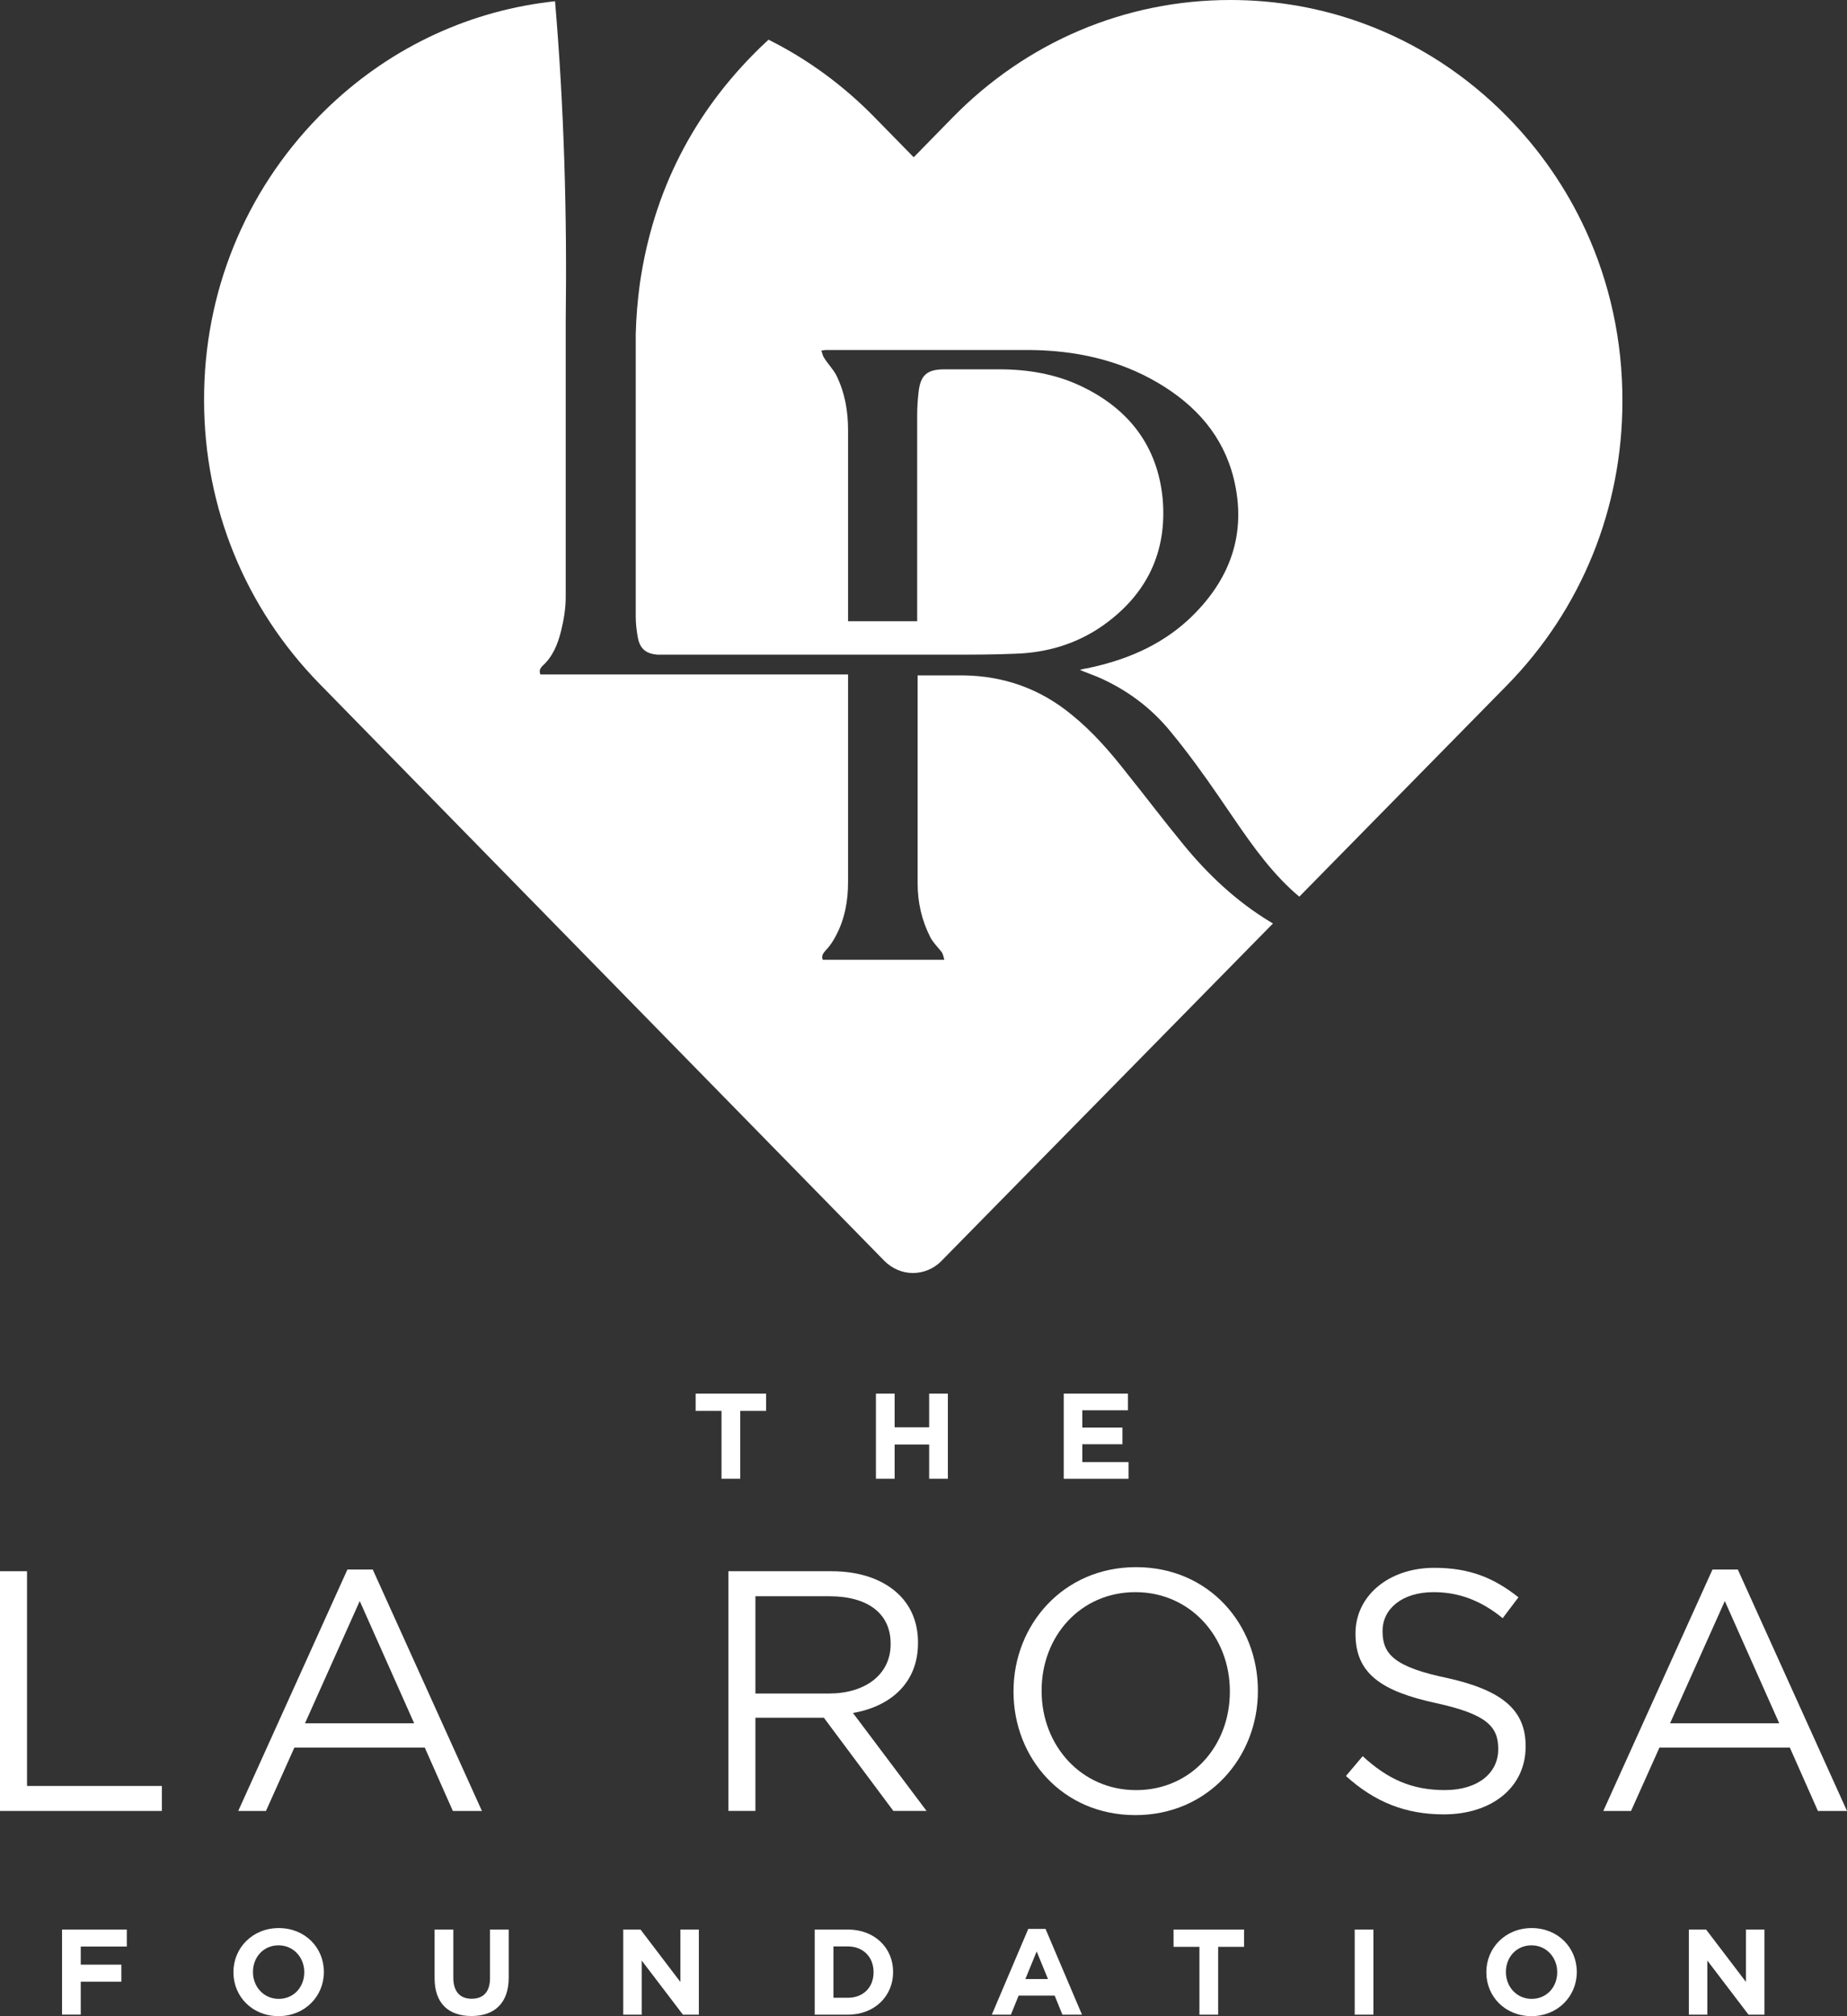
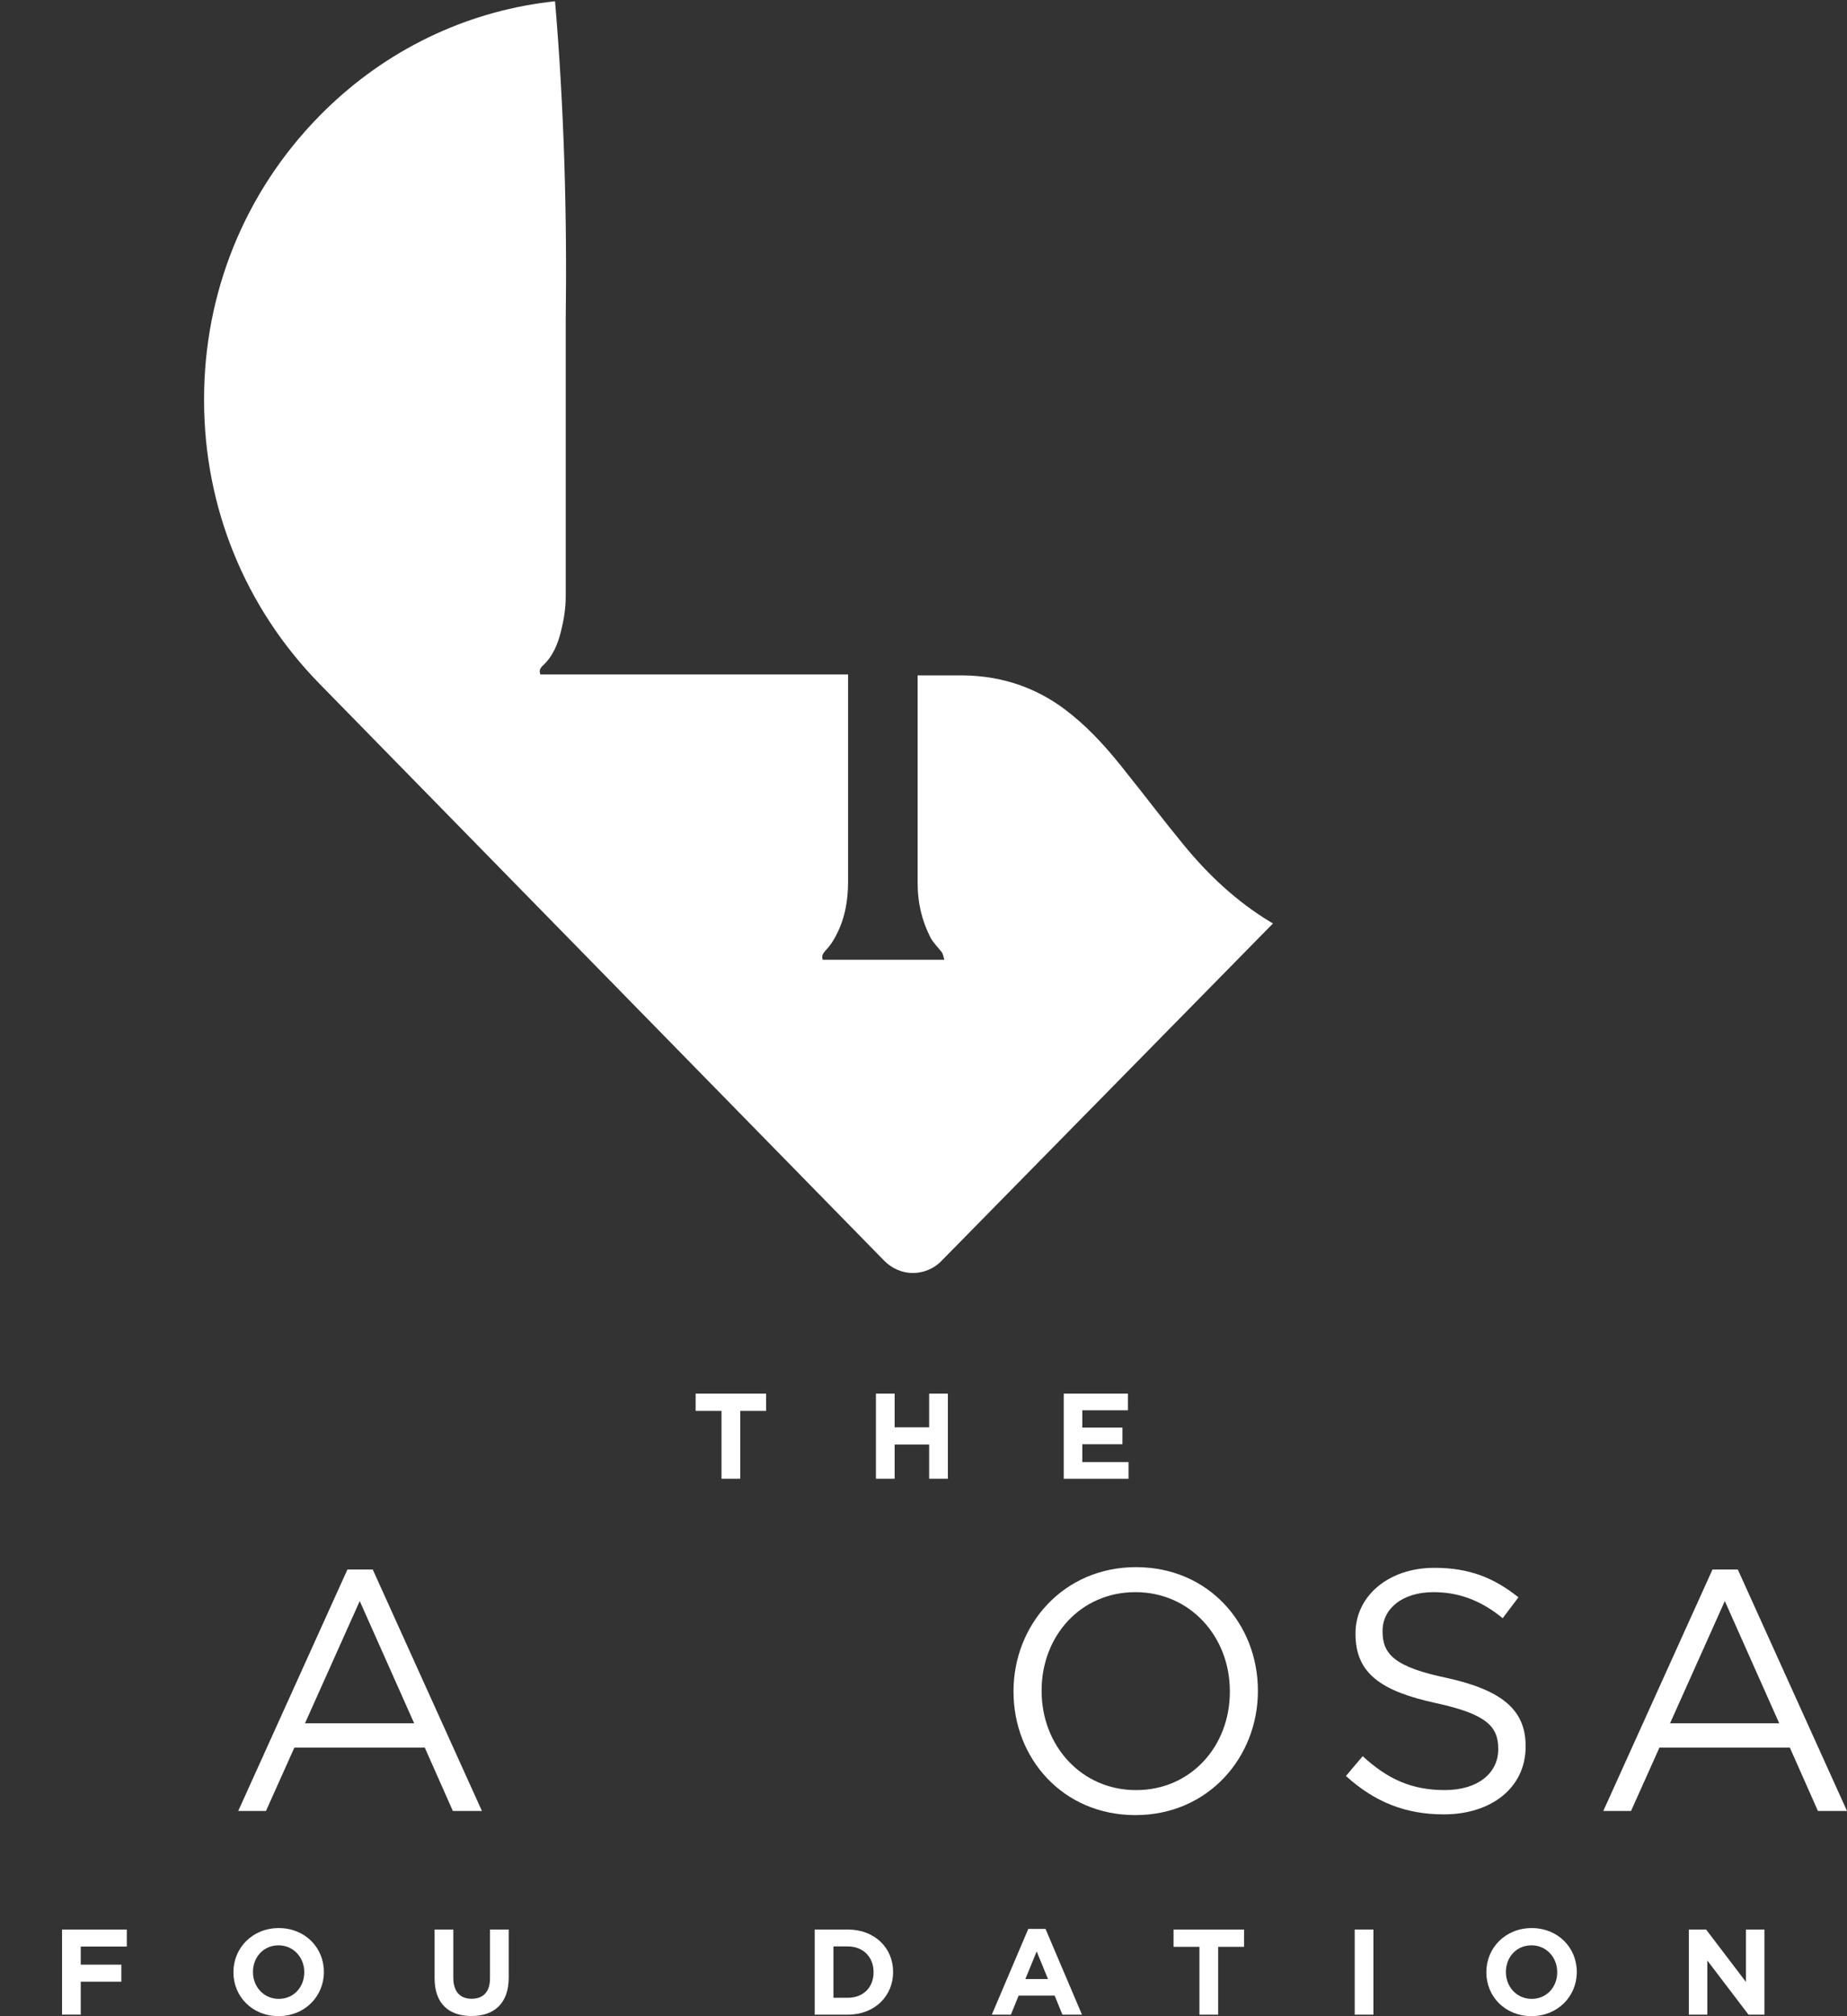
<svg xmlns="http://www.w3.org/2000/svg" id="Layer_2" viewBox="0 0 604.04 658.93">
  <rect x="0" y="0" width="604.04" height="658.93" fill="#333333" stroke="none" />
  <defs>
    <style>
      .cls-1 {
        fill: #fff;
      }
    </style>
  </defs>
  <g id="Layer_1-2" data-name="Layer_1">
    <g>
      <g>
        <path class="cls-1" d="M416.31,301.82l-108.45,110.32c-2.56,2.62-6,3.92-9.34,3.92s-6.79-1.41-9.35-4.02L112.08,231.23l-7.58-7.74c-24.28-24.8-37.76-57.63-37.76-92.67-.1-35.04,13.28-67.97,37.57-92.77C124.15,17.79,149.41,4.97,176.74,1.01c1.58-.23,3.18-.43,4.78-.6,2.96,34.82,3.95,69.63,3.49,104.64v90.08c0,3.61-.6,7.38-1.5,11-1.06,4.36-2.72,8.43-6.03,11.44-.9.91-1.21,1.66-.75,2.87h100.62v67.78c0,6.18-1.05,12.06-3.91,17.48-.91,1.81-2.11,3.61-3.47,4.97-.9,1.05-1.35,1.81-.9,3.01h39.77c-.3-1.05-.45-1.96-.91-2.56-1.2-1.51-2.71-3.01-3.61-4.67-2.86-5.57-4.22-11.45-4.22-17.77v-67.94h14.91c13.26.15,25.16,4.37,35.4,12.8,6.93,5.58,12.66,12.2,18.08,19.13,6.18,7.69,12.2,15.67,18.53,23.35,8.13,9.94,17.47,18.68,28.47,25.31.27.17.54.33.82.49Z" />
-         <path class="cls-1" d="M530.59,131.12c0,35.04-13.38,67.97-37.67,92.77l-68,69.17c-1.95-1.63-3.84-3.4-5.66-5.29-7.99-8.28-14.16-18.07-20.64-27.41-4.97-7.24-10.09-14.32-15.67-21.09-6.48-7.99-14.61-14.01-24.1-18.08-1.81-.75-3.62-1.36-5.72-2.26.9-.15,1.5-.45,2.1-.45,12.51-2.56,23.96-7.23,33.45-15.97,13.55-12.65,19.28-28.02,14.76-46.25-3.47-13.86-12.35-23.8-24.56-31.03-12.95-7.68-27.26-10.69-42.02-10.84h-66.74c-.45,0-.75.15-1.5.15.3.9.45,1.8.9,2.41,1.21,1.96,2.86,3.61,3.92,5.57,2.86,5.72,3.91,11.75,3.91,18.08v62.43h22.6v-66.95c0-2.56.15-5.27.45-7.84.6-5.72,2.86-7.53,8.44-7.53h18.07c9.19,0,18.23,1.51,26.52,5.43,15.66,7.38,25.15,19.58,26.81,36.9,1.51,17.48-5.27,31.34-19.58,41.43-8.59,6.02-18.38,8.89-28.77,9.19-6.78.3-14.32.3-20.34.3h-96.56c-3.62-.3-5.57-1.81-6.33-5.27-.45-2.41-.75-4.82-.75-7.23v-92.2c.15-5.57.6-11.14,1.35-16.57,4.37-30.12,17.48-55.88,39.32-77.12.91-.88,1.83-1.75,2.76-2.6,12.67,6.32,24.35,14.82,34.59,25.28l12.89,13.15,12.68-12.95C335.78,13.65,368.04,0,402.36,0c15.07,0,29.72,2.61,43.47,7.65.01,0,.02.01.02.01,17.56,6.42,33.66,16.79,47.27,30.69,10.63,10.85,19.15,23.26,25.36,36.71h.01c7.98,17.32,12.16,36.35,12.1,56.06Z" />
      </g>
      <g>
        <g>
          <path class="cls-1" d="M20.28,630.63h21.19v5.56h-15.06v5.92h13.28v5.56h-13.28v10.77h-6.12v-27.82Z" />
          <path class="cls-1" d="M76.34,644.62v-.08c0-7.91,6.24-14.39,14.83-14.39s14.75,6.4,14.75,14.31v.08c0,7.91-6.24,14.39-14.83,14.39s-14.75-6.4-14.75-14.31ZM99.51,644.62v-.08c0-4.77-3.5-8.75-8.43-8.75s-8.35,3.9-8.35,8.67v.08c0,4.77,3.5,8.75,8.43,8.75s8.35-3.9,8.35-8.67Z" />
          <path class="cls-1" d="M142.13,646.53v-15.9h6.12v15.74c0,4.57,2.23,6.88,6,6.88s6-2.23,6-6.68v-15.94h6.12v15.7c0,8.43-4.73,12.56-12.2,12.56s-12.04-4.13-12.04-12.36Z" />
-           <path class="cls-1" d="M203.83,630.63h5.64l13.04,17.13v-17.13h6.04v27.82h-5.21l-13.48-17.69v17.69h-6.04v-27.82Z" />
          <path class="cls-1" d="M266.44,630.63h10.85c8.75,0,14.79,6,14.79,13.83v.08c0,7.83-6.04,13.91-14.79,13.91h-10.85v-27.82ZM272.57,636.16v16.77h4.73c4.97,0,8.39-3.38,8.39-8.31v-.08c0-4.93-3.42-8.39-8.39-8.39h-4.73Z" />
          <path class="cls-1" d="M336.29,630.43h5.64l11.92,28.02h-6.4l-2.54-6.24h-11.77l-2.54,6.24h-6.24l11.92-28.02ZM342.73,646.81l-3.7-9.02-3.7,9.02h7.39Z" />
          <path class="cls-1" d="M392.27,636.28h-8.47v-5.64h23.05v5.64h-8.47v22.18h-6.12v-22.18Z" />
          <path class="cls-1" d="M443.04,630.63h6.12v27.82h-6.12v-27.82Z" />
          <path class="cls-1" d="M486.09,644.62v-.08c0-7.91,6.24-14.39,14.83-14.39s14.75,6.4,14.75,14.31v.08c0,7.91-6.24,14.39-14.83,14.39s-14.75-6.4-14.75-14.31ZM509.27,644.62v-.08c0-4.77-3.5-8.75-8.43-8.75s-8.35,3.9-8.35,8.67v.08c0,4.77,3.5,8.75,8.43,8.75s8.35-3.9,8.35-8.67Z" />
          <path class="cls-1" d="M552.32,630.63h5.64l13.04,17.13v-17.13h6.04v27.82h-5.21l-13.47-17.69v17.69h-6.04v-27.82Z" />
        </g>
        <g>
          <path class="cls-1" d="M235.97,461.12h-8.47v-5.64h23.05v5.64h-8.47v22.18h-6.12v-22.18Z" />
          <path class="cls-1" d="M286.46,455.48h6.12v11.01h11.29v-11.01h6.12v27.82h-6.12v-11.17h-11.29v11.17h-6.12v-27.82Z" />
          <path class="cls-1" d="M347.88,455.48h20.99v5.45h-14.91v5.64h13.12v5.45h-13.12v5.84h15.11v5.45h-21.19v-27.82Z" />
        </g>
        <g>
-           <path class="cls-1" d="M0,513.52h8.84v70.18h44.1v8.17H0v-78.36Z" />
          <path class="cls-1" d="M113.62,512.96h8.28l35.71,78.92h-9.51l-9.18-20.71h-42.65l-9.29,20.71h-9.07l35.71-78.92ZM135.45,563.23l-17.8-39.96-17.91,39.96h35.71Z" />
-           <path class="cls-1" d="M238.21,513.52h33.69c9.74,0,17.35,2.91,22.28,7.83,3.92,3.92,6.04,9.18,6.04,15.45v.22c0,12.98-8.96,20.71-21.27,22.83l24.07,32.01h-10.86l-22.72-30.45h-22.39v30.45h-8.84v-78.36ZM271.12,553.49c11.64,0,20.15-6.04,20.15-16.12v-.22c0-9.74-7.39-15.45-20.04-15.45h-24.18v31.79h24.07Z" />
          <path class="cls-1" d="M331.46,552.93v-.22c0-21.6,16.23-40.52,40.07-40.52s39.85,18.69,39.85,40.3v.22c0,21.6-16.23,40.52-40.07,40.52s-39.85-18.69-39.85-40.3ZM402.21,552.93v-.22c0-17.8-12.98-32.35-30.89-32.35s-30.67,14.33-30.67,32.13v.22c0,17.8,12.98,32.35,30.89,32.35s30.67-14.33,30.67-32.13Z" />
          <path class="cls-1" d="M440.16,580.46l5.49-6.49c8.17,7.5,16.01,11.08,26.87,11.08s17.46-5.6,17.46-13.32v-.22c0-7.28-3.92-11.31-20.37-14.89-18.02-3.92-26.31-9.74-26.31-22.61v-.22c0-12.2,10.86-21.38,25.75-21.38,11.53,0,19.48,3.25,27.54,9.63l-5.15,6.83c-7.28-5.93-14.55-8.51-22.61-8.51-10.3,0-16.68,5.48-16.68,12.65v.22c0,7.39,3.92,11.64,21.27,15.22,17.46,3.92,25.52,10.19,25.52,22.16v.22c0,13.43-11.19,22.16-26.75,22.16-12.54,0-22.61-4.03-32.01-12.54Z" />
          <path class="cls-1" d="M560.05,512.96h8.28l35.71,78.92h-9.51l-9.18-20.71h-42.65l-9.29,20.71h-9.07l35.71-78.92ZM581.88,563.23l-17.8-39.96-17.91,39.96h35.71Z" />
        </g>
      </g>
    </g>
  </g>
</svg>